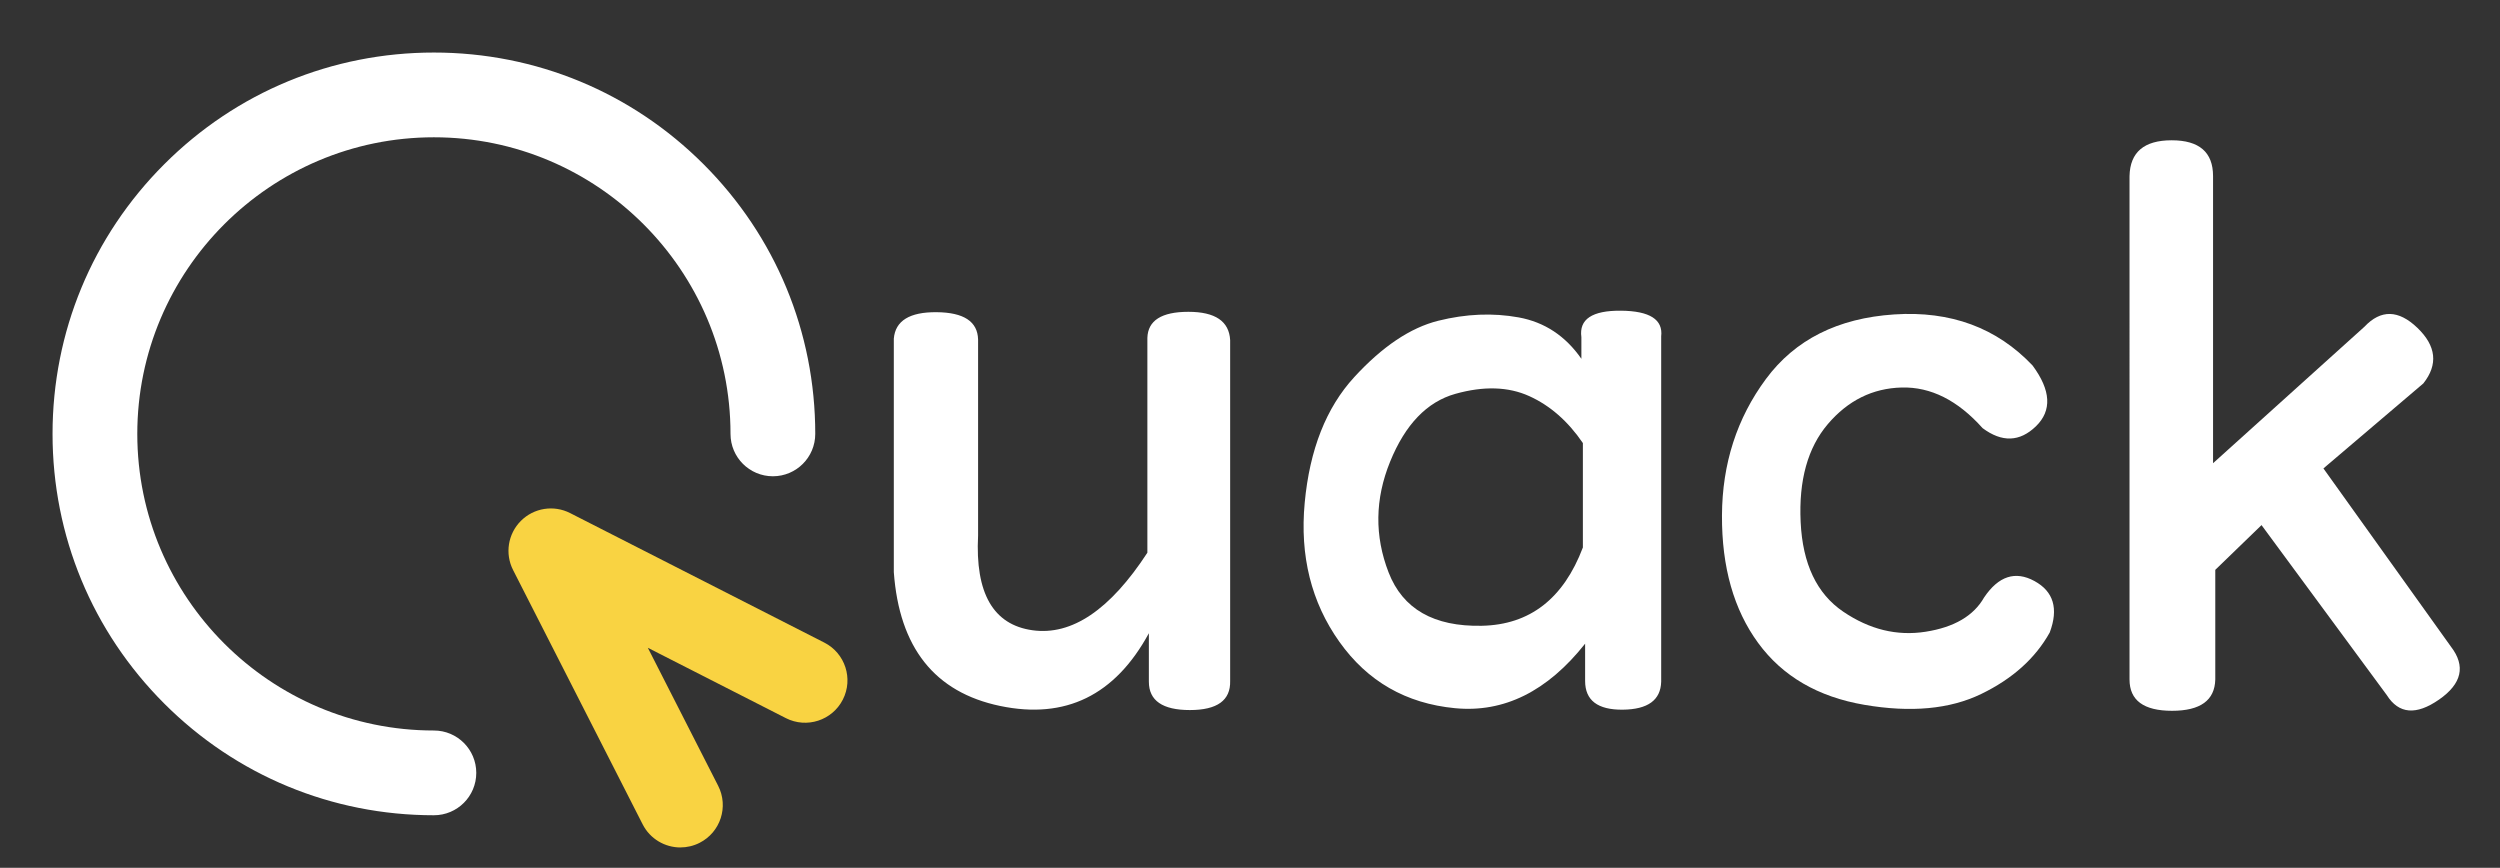
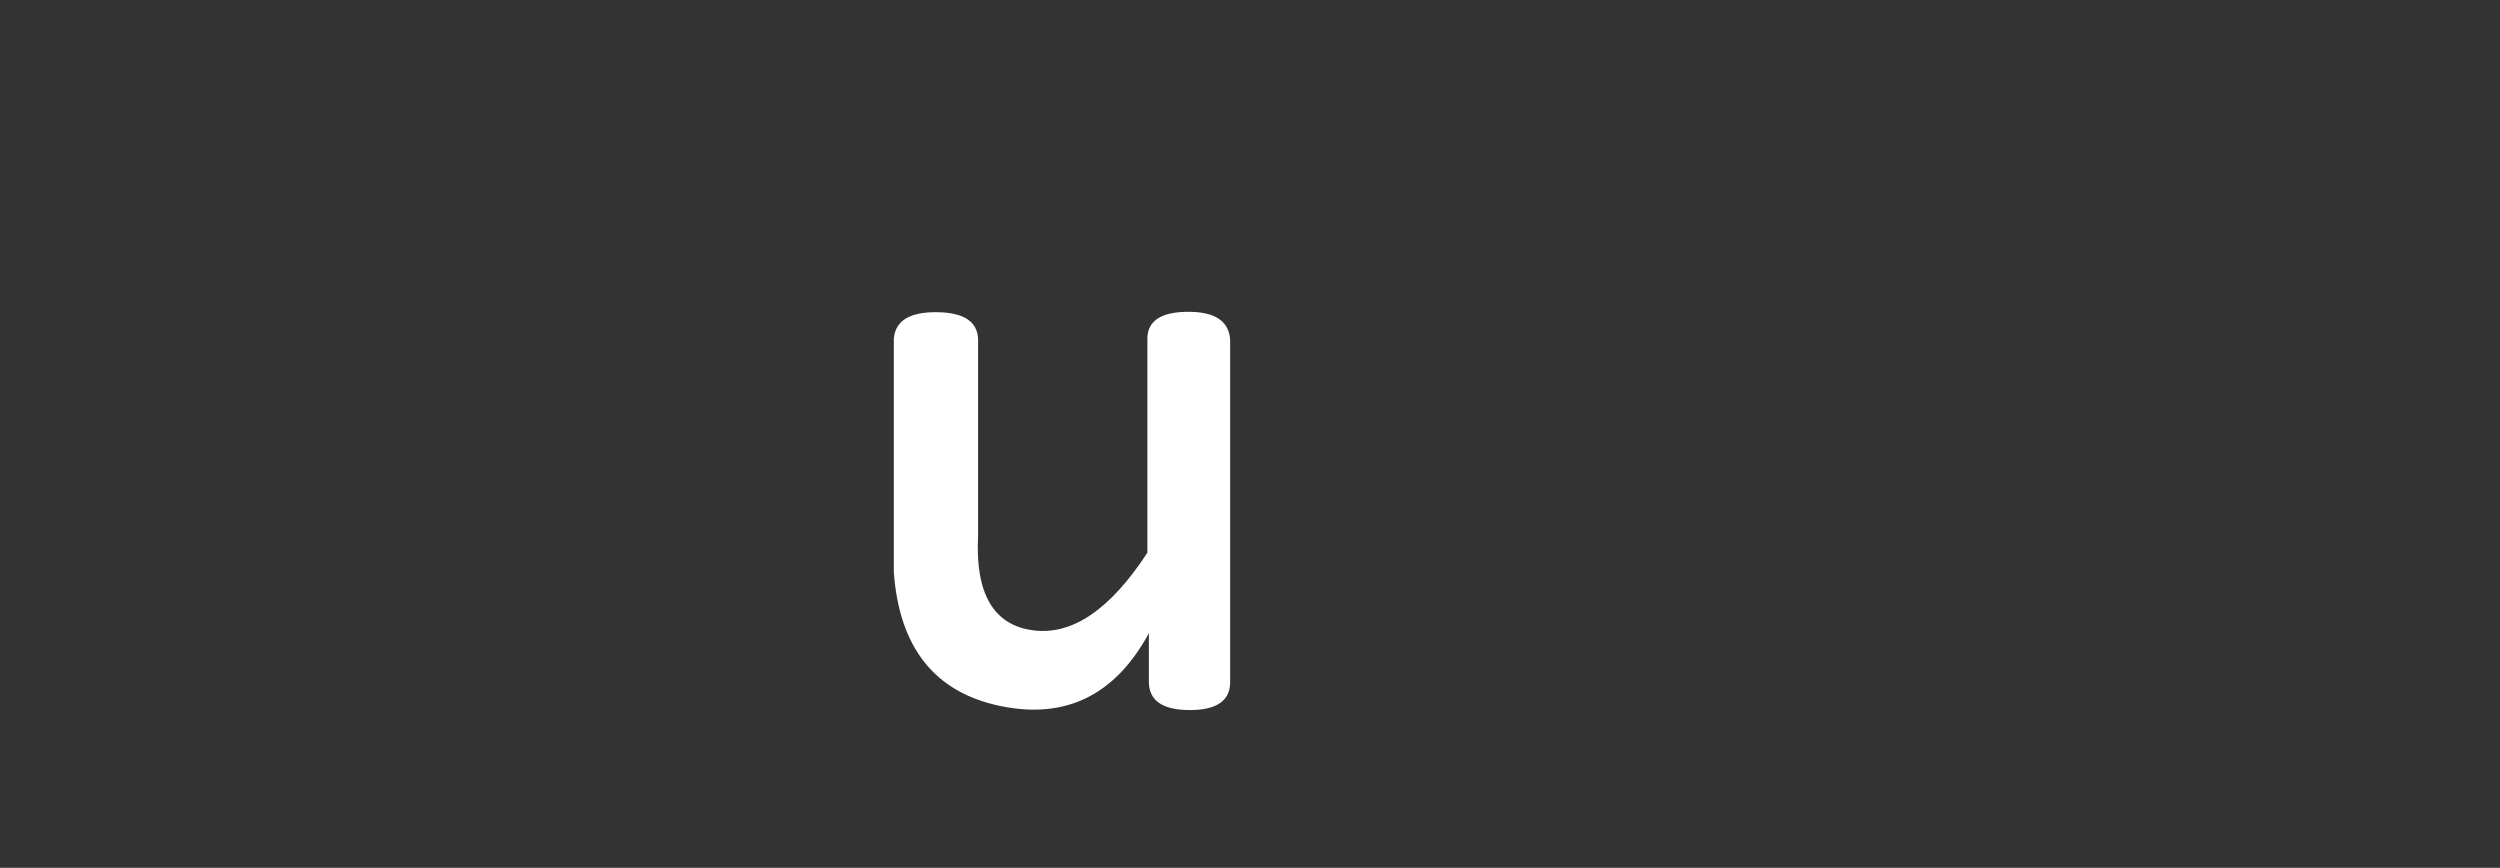
<svg xmlns="http://www.w3.org/2000/svg" id="quack" viewBox="0 0 1475 512">
  <rect x="0" y="0" width="1475" height="512" fill="#333333" stroke="none" />
-   <path d="M256,481c-60.1,0-116.6-23.4-159.1-65.9-42.5-42.5-65.9-99-65.9-159.1s23.4-116.6,65.9-159.1S195.9,31,256,31s116.6,23.4,159.1,65.9,65.9,99,65.9,159.1c0,13.81-11.19,25-25,25s-25-11.19-25-25c0-96.5-78.5-175-175-175s-175,78.5-175,175,78.5,175,175,175c13.81,0,25,11.19,25,25s-11.19,25-25,25Z" style="fill:#fff;" />
-   <path d="M401.45,500c-9.1,0-17.88-4.99-22.29-13.66l-76.43-150c-4.92-9.65-3.06-21.37,4.6-29.03,7.66-7.66,19.38-9.52,29.03-4.6l150,76.43c12.3,6.27,17.19,21.32,10.92,33.62-6.27,12.3-21.32,17.2-33.62,10.93l-81.44-41.5,41.5,81.44c6.27,12.3,1.38,27.36-10.92,33.62-3.64,1.85-7.51,2.73-11.33,2.73Z" style="fill:#f9d342;" />
  <path d="M677.83,402.21v-28.6c-19.95,36.67-49.21,50.96-87.78,42.9-38.58-8.06-59.48-34.39-62.7-78.98v-137.72c.88-10.56,9.31-15.76,25.3-15.62,15.98.15,24.12,5.5,24.42,16.06v115.72c-1.76,34.03,8.94,52.66,32.12,55.88,23.17,3.23,45.76-12.02,67.76-45.76v-126.72c.29-10.26,8.36-15.4,24.2-15.4s24.05,5.58,24.64,16.72v201.08c.29,11.44-7.63,17.16-23.76,17.16s-24.2-5.57-24.2-16.72h0Z" style="fill:#fff;" />
-   <path d="M956.34,183.31c17.01.15,24.93,5.21,23.76,15.18v203.72c-.3,10.86-7.85,16.35-22.66,16.5-14.82.14-22.22-5.5-22.22-16.94v-22c-22.3,28.16-47.89,40.84-76.78,38.06-28.9-2.78-51.63-15.84-68.2-39.16-16.58-23.32-23.4-50.67-20.46-82.06,2.93-31.38,12.68-56.1,29.26-74.14,16.57-18.04,33.07-29.11,49.5-33.22,16.42-4.1,32.26-4.76,47.52-1.98,15.25,2.79,27.57,10.93,36.96,24.42v-12.76c-1.47-10.56,6.3-15.76,23.32-15.62h0ZM902.22,233.69c-12.32-5.57-26.84-6.01-43.56-1.32-16.72,4.7-29.56,18.04-38.5,40.04-8.95,22-9.24,43.78-.88,65.34s26.69,32.05,55,31.46c28.3-.58,48.18-15.98,59.62-46.2v-61.6c-8.8-12.9-19.36-22.15-31.68-27.72h0Z" style="fill:#fff;" />
-   <path d="M1199.22,215.65c10.85,14.67,11.51,26.62,1.98,35.86-9.54,9.24-20.02,9.61-31.46,1.1-14.67-16.42-30.58-24.42-47.74-23.98s-31.68,7.63-43.56,21.56c-11.88,13.94-17.24,33.22-16.06,57.86,1.17,24.64,9.53,42.24,25.08,52.8,15.54,10.56,31.75,14.52,48.62,11.88,16.86-2.64,28.38-9.38,34.54-20.24,8.5-12.61,18.4-15.84,29.7-9.68,11.29,6.16,14.3,16.28,9.02,30.36-8.51,15.26-22,27.36-40.48,36.3s-41.44,11.07-68.86,6.38c-27.43-4.69-48.33-16.87-62.7-36.52-14.38-19.65-21.49-44.73-21.34-75.24.14-30.5,8.8-57.34,25.96-80.52,17.16-23.17,42.38-35.86,75.68-38.06,33.29-2.2,60.5,7.85,81.62,30.14h0Z" style="fill:#fff;" />
-   <path d="M1439.02,412.77c-13.5,9.38-23.76,8.5-30.8-2.64l-73.92-100.32-27.28,26.4v64.68c-.3,12.32-8.8,18.48-25.52,18.48s-25.08-6.16-25.08-18.48V103.89c.29-14.08,8.58-21.12,24.86-21.12s24.42,7.04,24.42,21.12v169.4l89.32-80.52c9.68-10.26,20.09-10.04,31.24.66,11.14,10.71,12.32,21.64,3.52,32.78l-58.96,50.16,75.24,105.16c8.8,11.44,6.45,21.86-7.04,31.24h0Z" style="fill:#fff;" />
</svg>